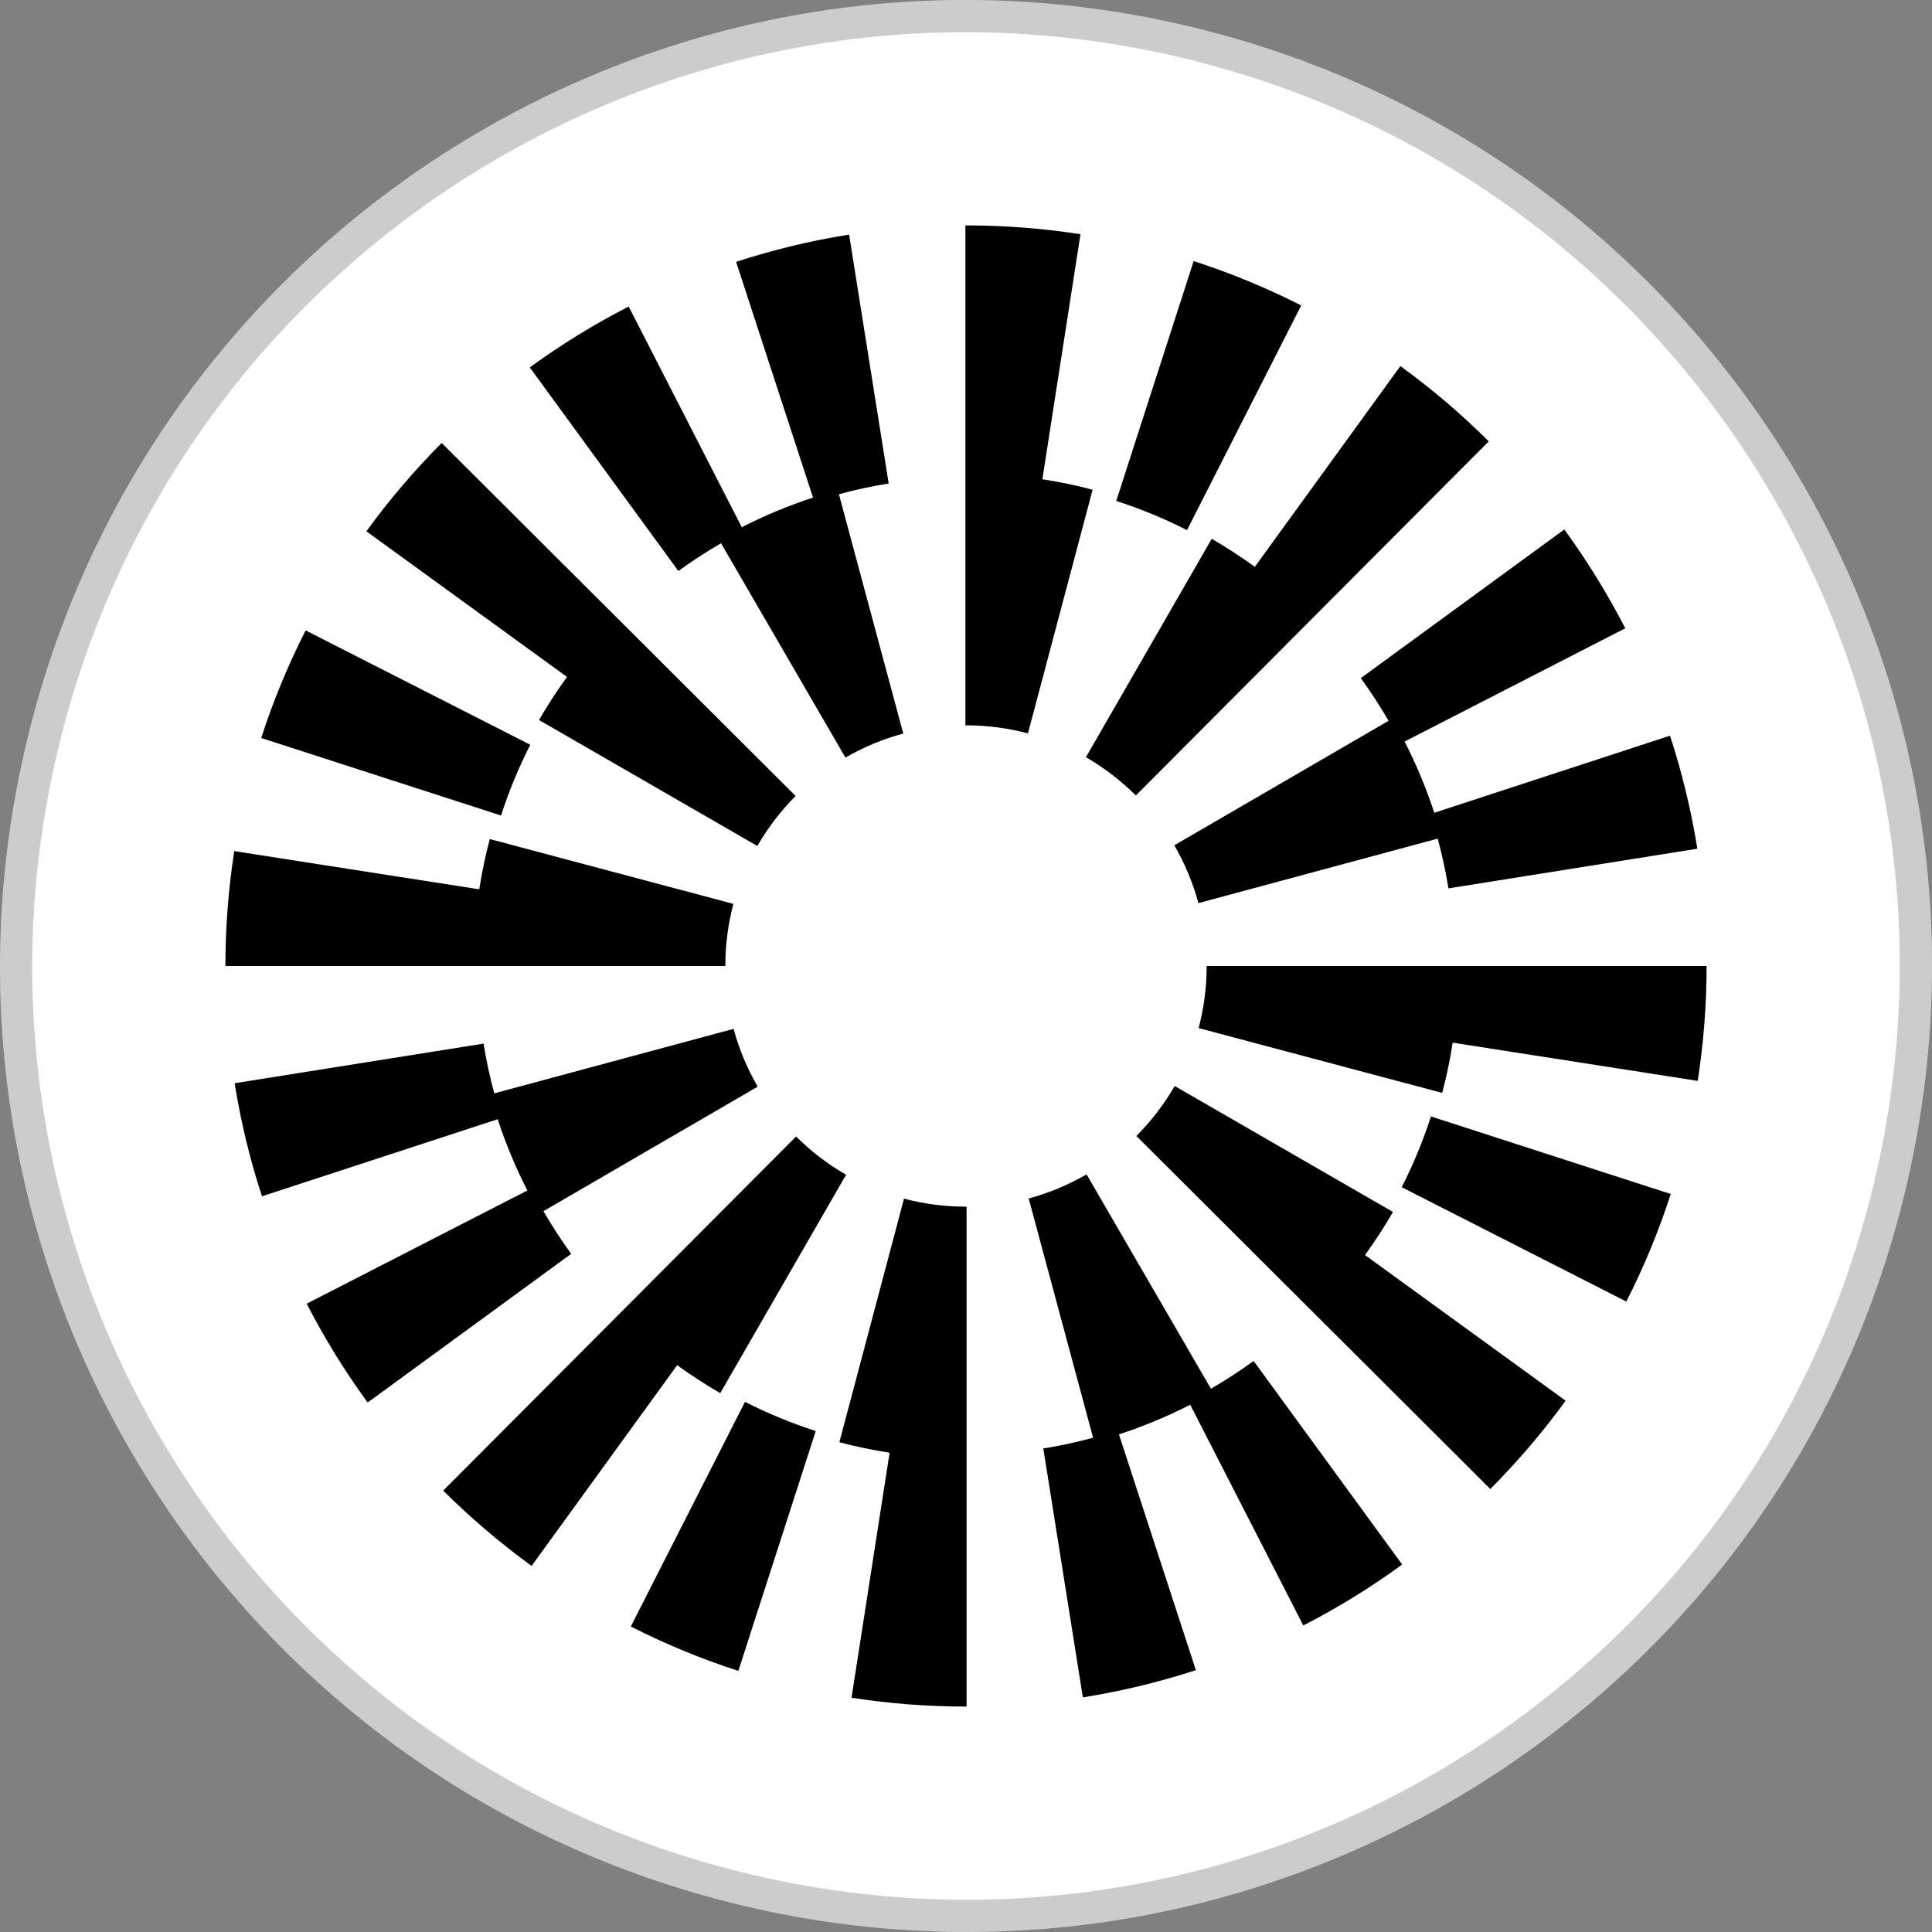
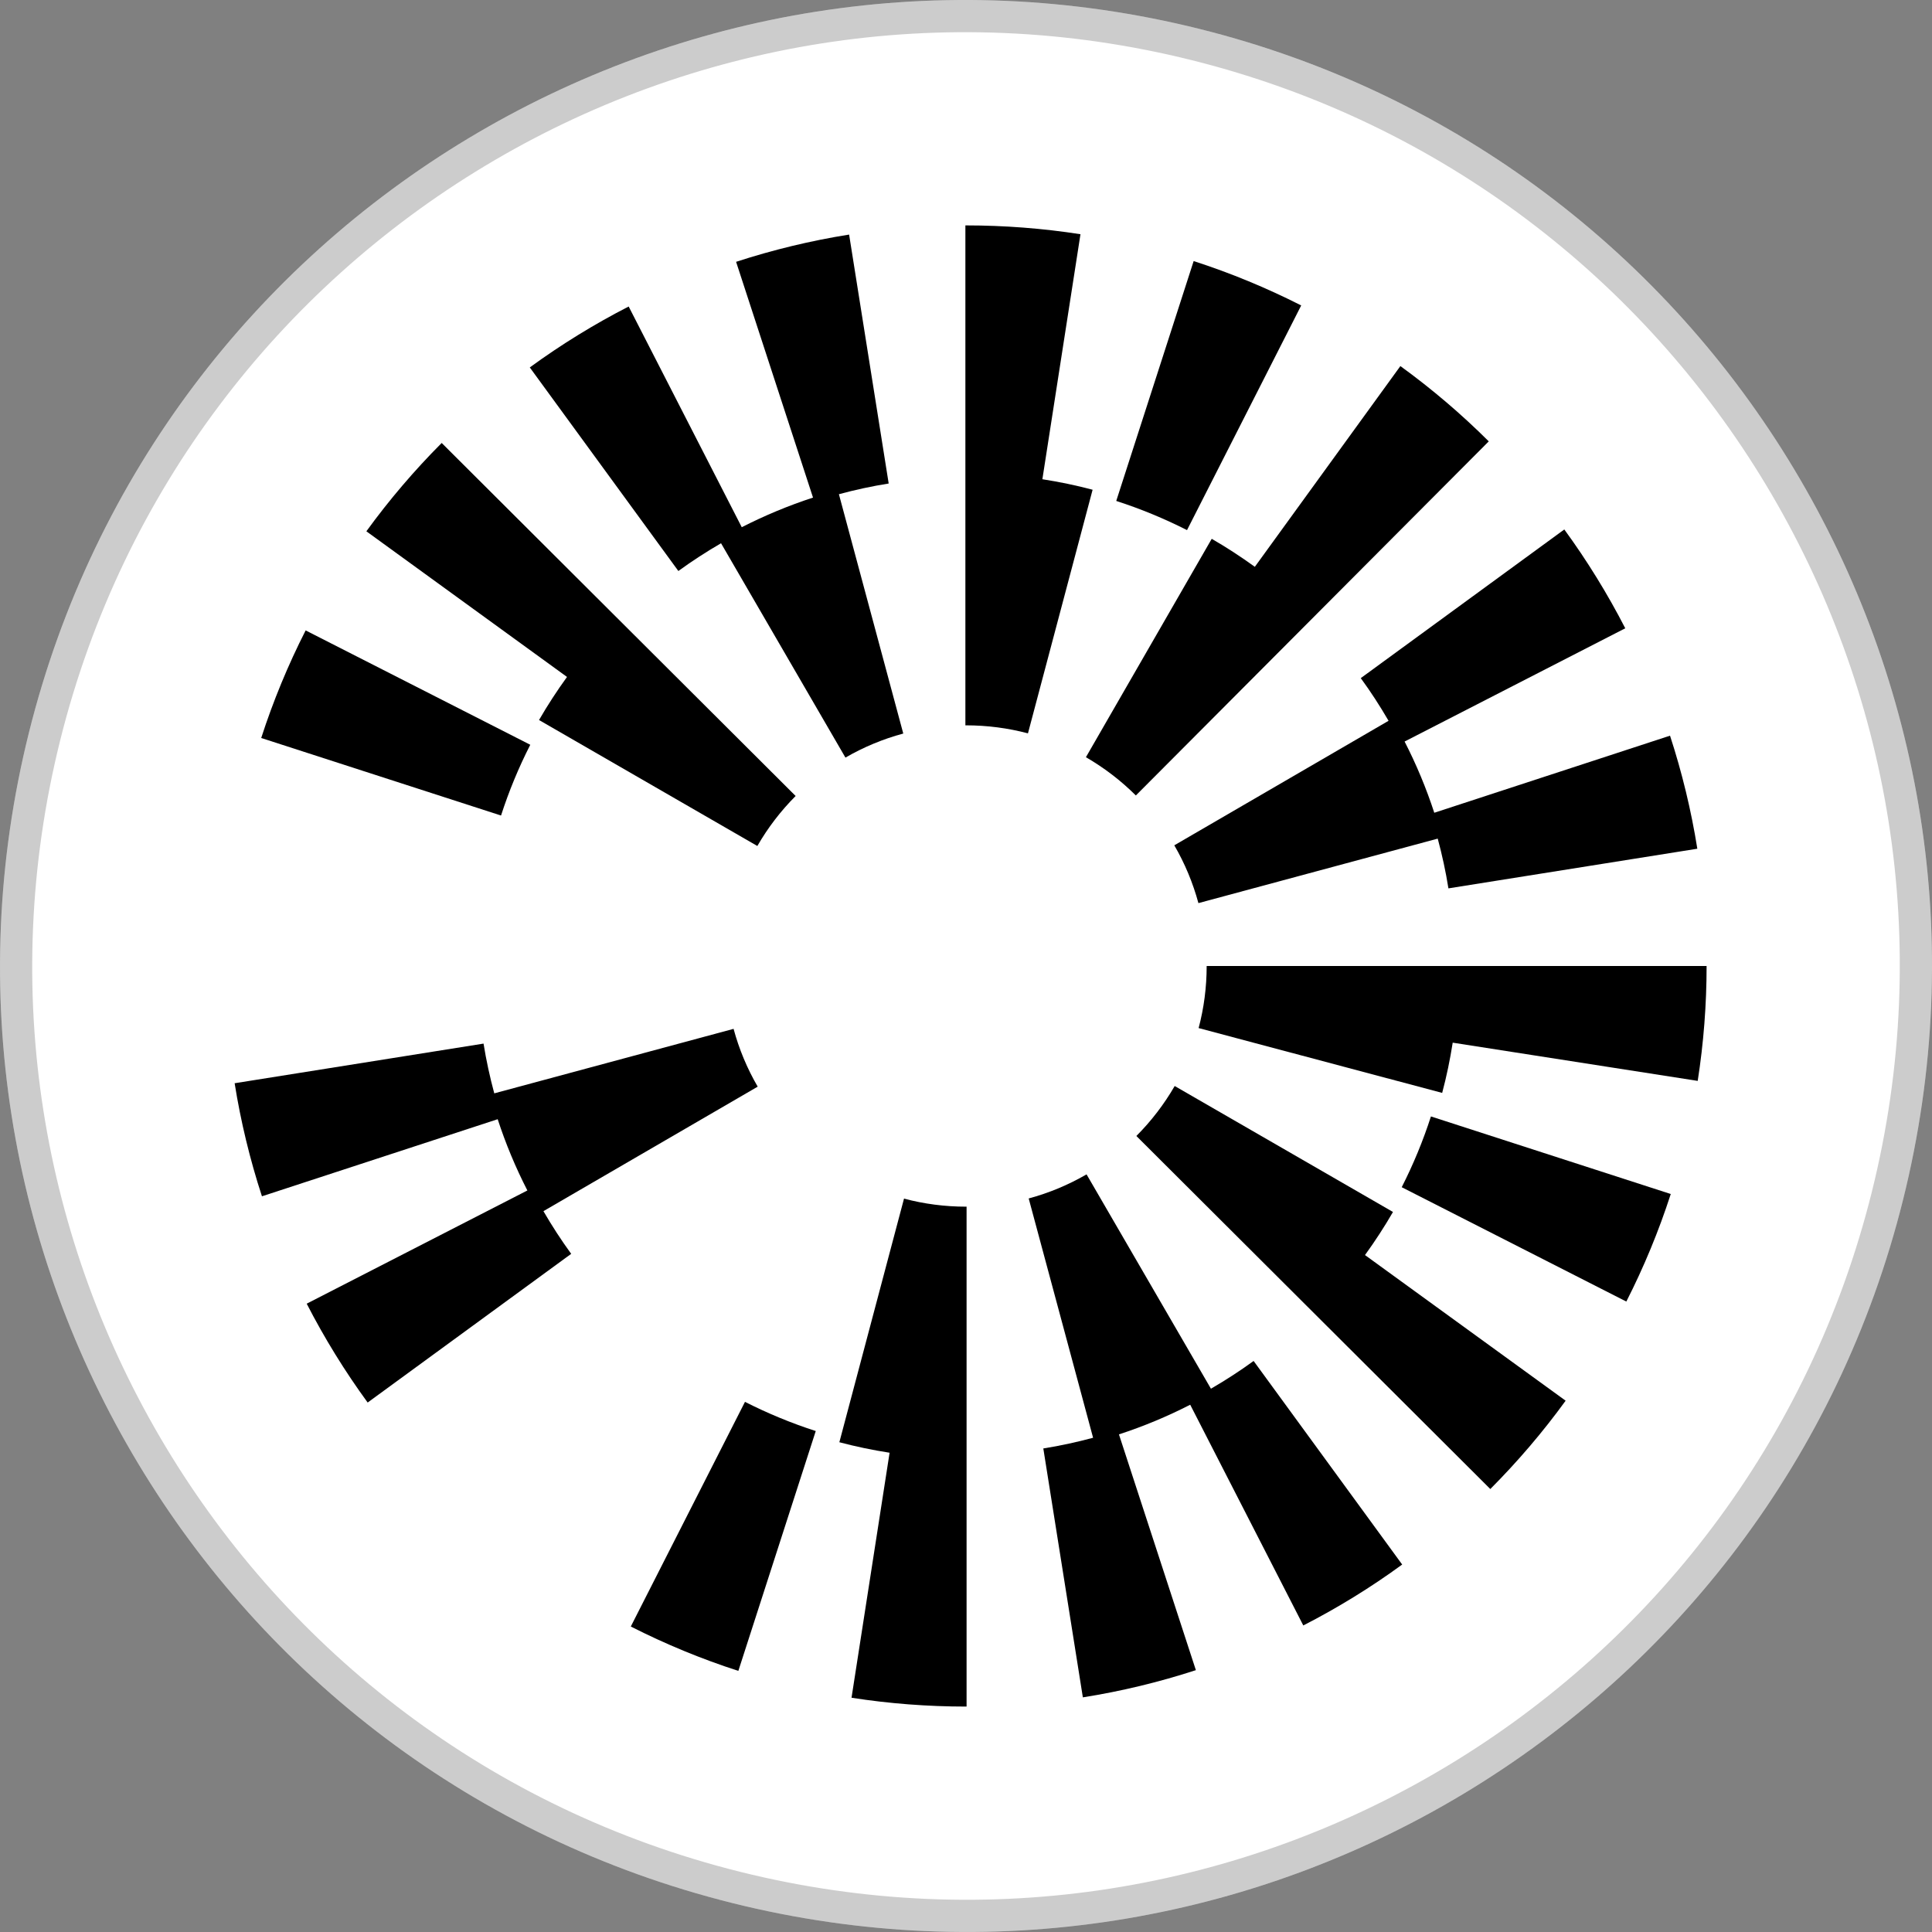
<svg xmlns="http://www.w3.org/2000/svg" width="60" height="60" viewBox="0 0 60 60" fill="none">
  <rect x="0" y="0" width="60" height="60" fill="#808080" stroke="none" />
  <g clip-path="url(#clip0_18876_1147)">
    <path d="M59.101 37.26C55.096 53.33 38.815 63.111 22.74 59.1C6.665 55.09 -3.111 38.817 0.9 22.745C4.91 6.673 21.184 -3.112 37.255 0.899C53.326 4.91 63.112 21.184 59.101 37.26Z" fill="white" />
    <path d="M58.616 37.139L58.616 37.139C54.678 52.941 38.668 62.559 22.861 58.615C7.054 54.672 -2.559 38.67 1.385 22.866C5.329 7.062 21.331 -2.56 37.134 1.384C52.938 5.329 62.56 21.332 58.616 37.139Z" stroke="black" stroke-opacity="0.2" />
    <path d="M32.372 14.883L33.555 7.274C32.386 7.092 31.19 7 30 7H29.981V22.526H30C30.654 22.526 31.302 22.61 31.924 22.775L33.932 15.209C33.419 15.073 32.898 14.965 32.372 14.883Z" fill="black" />
    <path d="M26.256 23.528L22.393 16.872L22.392 16.871C21.937 17.136 21.493 17.423 21.067 17.733L16.453 11.411C17.424 10.702 18.457 10.066 19.524 9.519L23.036 16.373C23.749 16.009 24.489 15.701 25.249 15.453L22.86 8.131C24.001 7.759 25.182 7.474 26.37 7.285L27.599 15.016C27.079 15.098 26.562 15.211 26.053 15.348L28.052 22.781C27.424 22.95 26.82 23.201 26.256 23.528Z" fill="black" />
    <path d="M16.467 23.129L9.492 19.578C8.946 20.65 8.482 21.774 8.112 22.919L15.56 25.327C15.803 24.574 16.108 23.835 16.468 23.13L16.467 23.129Z" fill="black" />
    <path d="M43.123 22.385L36.469 26.252C36.797 26.816 37.048 27.42 37.218 28.047L44.65 26.044C44.787 26.553 44.9 27.07 44.982 27.589L52.712 26.358C52.523 25.171 52.237 23.989 51.864 22.847L44.543 25.241C44.295 24.481 43.987 23.742 43.621 23.029L50.474 19.512C49.926 18.446 49.289 17.413 48.581 16.443L42.26 21.06C42.571 21.485 42.858 21.929 43.123 22.385L43.123 22.385Z" fill="black" />
    <path d="M40.41 9.486C39.337 8.941 38.214 8.477 37.07 8.108L34.666 15.557C35.418 15.8 36.158 16.105 36.864 16.463L40.41 9.486Z" fill="black" />
    <path d="M37.631 16.734L33.724 23.516C34.289 23.842 34.811 24.242 35.275 24.704L46.235 13.707C45.385 12.86 44.461 12.073 43.49 11.369L38.97 17.603C38.539 17.291 38.093 17 37.632 16.734L37.631 16.734Z" fill="black" />
    <path d="M23.52 26.273L16.74 22.361C17.006 21.9 17.297 21.454 17.609 21.023L11.378 16.5C12.082 15.53 12.869 14.607 13.717 13.757L24.709 24.72C24.246 25.185 23.846 25.707 23.52 26.273Z" fill="black" />
-     <path d="M15.211 26.058L22.776 28.071H22.776C22.61 28.695 22.526 29.344 22.526 30H7C7 28.805 7.093 27.605 7.275 26.432L14.884 27.618C14.966 27.093 15.074 26.572 15.211 26.058Z" fill="black" />
    <path d="M43.532 36.87L50.507 40.421C51.053 39.349 51.517 38.225 51.887 37.081L44.439 34.672C44.196 35.425 43.891 36.164 43.532 36.869L43.532 36.87Z" fill="black" />
    <path d="M33.744 36.471L37.607 43.128C38.062 42.863 38.507 42.576 38.932 42.266L43.546 48.588C42.576 49.297 41.543 49.933 40.475 50.48L36.963 43.625C36.25 43.99 35.511 44.298 34.75 44.546L37.139 51.868C35.998 52.24 34.817 52.525 33.629 52.713L32.401 44.983C32.921 44.901 33.437 44.788 33.947 44.651L31.947 37.219C32.576 37.05 33.179 36.798 33.744 36.471Z" fill="black" />
    <path d="M16.876 37.614L23.531 33.747C23.203 33.183 22.951 32.579 22.782 31.952L15.35 33.955C15.213 33.446 15.1 32.929 15.017 32.41L7.287 33.641C7.476 34.829 7.762 36.01 8.135 37.152L15.456 34.758C15.704 35.518 16.012 36.258 16.378 36.971L9.525 40.487C10.073 41.554 10.71 42.587 11.418 43.557L17.739 38.939C17.429 38.514 17.142 38.07 16.877 37.614L16.876 37.614Z" fill="black" />
    <path d="M19.59 50.513C20.663 51.058 21.787 51.522 22.93 51.891L25.334 44.442C24.582 44.2 23.842 43.894 23.136 43.536L19.59 50.513Z" fill="black" />
-     <path d="M22.368 43.265L26.276 36.483C25.71 36.157 25.188 35.758 24.724 35.295L13.764 46.292C14.615 47.139 15.538 47.926 16.509 48.631L21.03 42.397C21.46 42.709 21.907 42.999 22.368 43.266L22.368 43.265Z" fill="black" />
    <path d="M36.481 33.727L43.261 37.639L43.26 37.639C42.994 38.1 42.703 38.546 42.391 38.977L48.622 43.5C47.918 44.471 47.13 45.393 46.283 46.243L35.291 35.279C35.754 34.815 36.154 34.292 36.481 33.727Z" fill="black" />
    <path d="M28.075 37.224L26.067 44.79C26.581 44.926 27.101 45.034 27.627 45.116L26.445 52.725C27.613 52.907 28.809 52.999 30 52.999H30.018V37.474H30C29.346 37.474 28.698 37.39 28.075 37.224H28.075Z" fill="black" />
    <path d="M37.224 31.928C37.39 31.304 37.474 30.656 37.474 30H53C53 31.195 52.907 32.395 52.724 33.568L45.115 32.381C45.033 32.907 44.925 33.428 44.788 33.941L37.224 31.928Z" fill="black" />
  </g>
  <defs>
    <clipPath id="clip0_18876_1147">
      <rect width="60" height="60" fill="white" />
    </clipPath>
  </defs>
</svg>